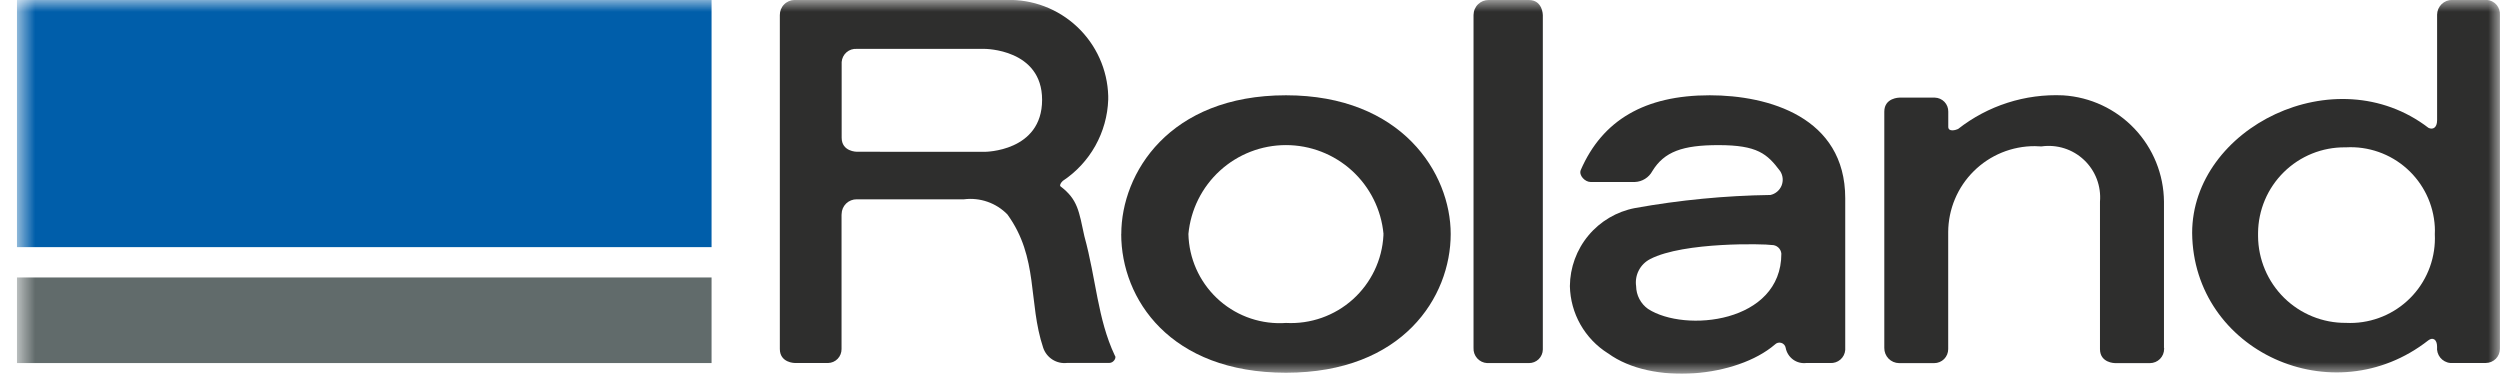
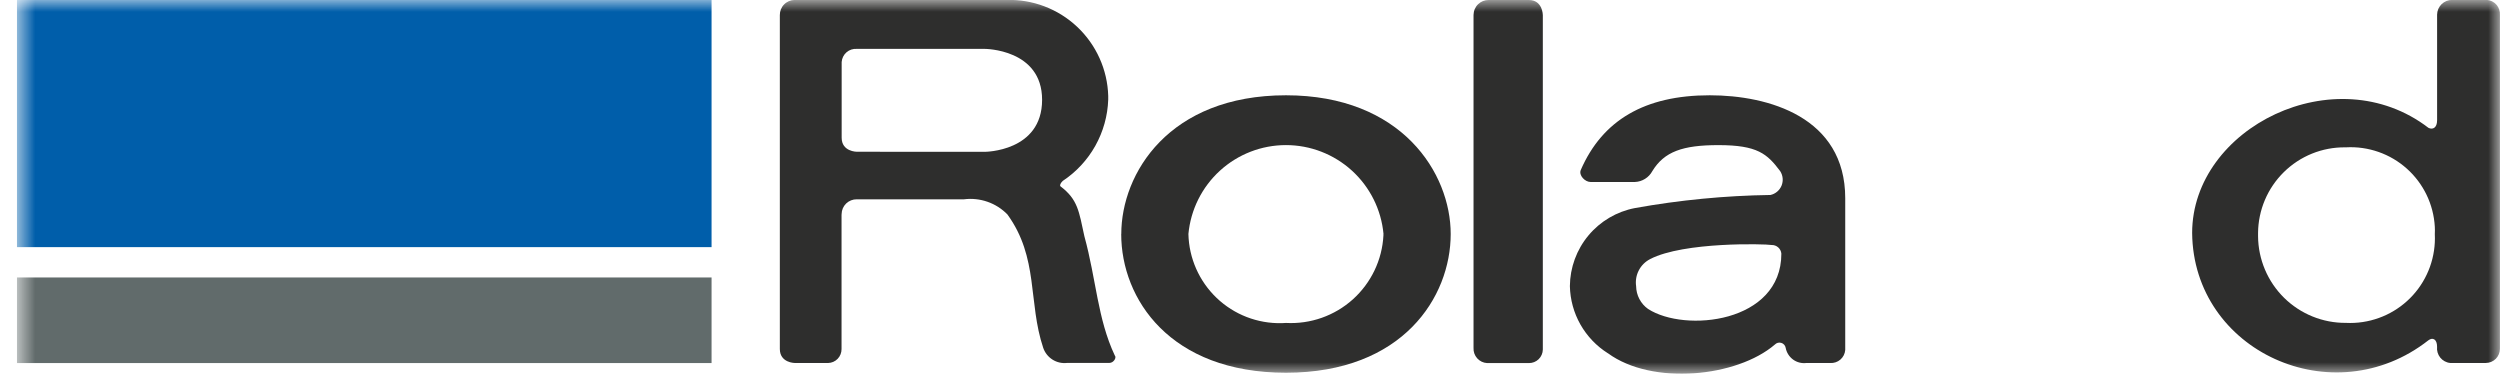
<svg xmlns="http://www.w3.org/2000/svg" width="107" height="16" viewBox="0 0 107 16" fill="none">
  <g clip-path="url(#clip0_6334_18062)">
    <mask id="mask0_6334_18062" style="mask-type:luminance" maskUnits="userSpaceOnUse" x="0" y="0" width="107" height="16">
      <path d="M107 0H0.719V16H107V0Z" fill="white" />
    </mask>
    <g mask="url(#mask0_6334_18062)">
      <path fill-rule="evenodd" clip-rule="evenodd" d="M63.067 0.65V14.89C63.058 15.053 63.114 15.213 63.223 15.335C63.332 15.457 63.484 15.531 63.647 15.54C63.67 15.54 63.694 15.54 63.717 15.54H65.433C65.59 15.543 65.74 15.483 65.853 15.375C65.965 15.267 66.03 15.118 66.033 14.962V0.65C66.033 0.65 66.033 7.91102e-05 65.433 7.91102e-05H63.718C63.634 -0.001 63.551 0.014 63.472 0.045C63.394 0.076 63.323 0.122 63.263 0.181C63.202 0.239 63.154 0.309 63.121 0.387C63.087 0.464 63.07 0.547 63.068 0.631L63.067 0.65Z" fill="#2E2E2D" />
      <path fill-rule="evenodd" clip-rule="evenodd" d="M70.63 11.086C72.07 10.344 75.546 10.437 75.825 10.486C75.929 10.483 76.03 10.52 76.108 10.589C76.185 10.658 76.234 10.754 76.242 10.857C76.242 13.826 72.114 14.244 70.537 13.223C70.381 13.113 70.254 12.967 70.165 12.797C70.076 12.628 70.029 12.44 70.026 12.249C69.993 12.017 70.032 11.781 70.14 11.573C70.248 11.364 70.418 11.195 70.626 11.089M68.819 15.119C70.719 16.511 74.339 16.14 75.963 14.748C75.998 14.712 76.042 14.685 76.09 14.672C76.139 14.659 76.19 14.66 76.238 14.675C76.286 14.689 76.33 14.716 76.363 14.754C76.396 14.791 76.419 14.838 76.427 14.887C76.464 15.087 76.576 15.265 76.739 15.386C76.902 15.507 77.106 15.561 77.307 15.537H78.329C78.49 15.548 78.647 15.495 78.769 15.39C78.89 15.285 78.965 15.136 78.976 14.976C78.976 14.962 78.976 14.948 78.976 14.933V8.485C78.976 5.006 75.682 4.078 73.176 4.078C70.393 4.078 68.583 5.145 67.656 7.278C67.563 7.51 67.842 7.789 68.074 7.789H69.974C70.128 7.783 70.278 7.737 70.408 7.655C70.539 7.574 70.646 7.46 70.719 7.325C71.229 6.489 72.019 6.211 73.548 6.211C75.218 6.211 75.635 6.582 76.192 7.325C76.251 7.416 76.287 7.52 76.297 7.627C76.308 7.735 76.291 7.844 76.251 7.944C76.21 8.044 76.145 8.133 76.062 8.203C75.98 8.273 75.881 8.322 75.775 8.345C73.83 8.373 71.89 8.561 69.975 8.905C69.197 9.054 68.494 9.468 67.986 10.077C67.478 10.686 67.198 11.452 67.191 12.245C67.203 12.822 67.358 13.387 67.642 13.889C67.927 14.391 68.331 14.814 68.819 15.121" fill="#2E2E2D" />
-       <path fill-rule="evenodd" clip-rule="evenodd" d="M92.618 14.892V8.629C92.608 7.466 92.156 6.351 91.356 5.507C90.556 4.663 89.465 4.154 88.305 4.081C86.68 4.007 85.084 4.518 83.805 5.521C83.712 5.567 83.386 5.66 83.386 5.428V4.778C83.389 4.622 83.33 4.472 83.222 4.359C83.114 4.247 82.966 4.182 82.809 4.178H81.299C81.299 4.178 80.648 4.178 80.648 4.778V14.892C80.646 15.062 80.711 15.226 80.829 15.348C80.947 15.469 81.109 15.539 81.278 15.542H82.784C82.943 15.542 83.095 15.479 83.208 15.367C83.32 15.254 83.383 15.101 83.383 14.942C83.383 14.926 83.383 14.909 83.383 14.893V9.932C83.386 9.447 83.483 8.967 83.671 8.52C83.858 8.073 84.132 7.667 84.477 7.326C84.821 6.984 85.229 6.714 85.678 6.53C86.127 6.347 86.608 6.253 87.093 6.255C87.186 6.255 87.279 6.26 87.374 6.267C87.701 6.22 88.036 6.248 88.352 6.348C88.667 6.448 88.956 6.618 89.197 6.846C89.438 7.073 89.624 7.352 89.742 7.661C89.86 7.971 89.907 8.303 89.879 8.633V14.942C89.879 15.542 90.528 15.542 90.528 15.542H92.019C92.179 15.541 92.333 15.477 92.447 15.363C92.56 15.249 92.624 15.095 92.624 14.934C92.624 14.92 92.624 14.906 92.624 14.892" fill="#2E2E2D" />
      <path fill-rule="evenodd" clip-rule="evenodd" d="M47.991 10.018C47.991 7.418 50.032 4.078 55.039 4.078C60.003 4.078 62.09 7.418 62.09 10.015C62.09 12.705 60.049 15.953 55.039 15.953C50.079 15.953 47.988 12.798 47.988 10.015M59.214 10.015C59.118 8.975 58.636 8.008 57.864 7.304C57.091 6.6 56.084 6.21 55.039 6.21C53.994 6.21 52.987 6.6 52.215 7.304C51.443 8.008 50.961 8.975 50.864 10.015C50.888 11.051 51.322 12.034 52.071 12.75C52.819 13.466 53.822 13.854 54.857 13.831C54.918 13.831 54.978 13.826 55.039 13.822C55.559 13.85 56.08 13.775 56.571 13.602C57.062 13.429 57.514 13.161 57.902 12.813C58.289 12.465 58.604 12.044 58.829 11.574C59.054 11.105 59.184 10.595 59.211 10.075V10.018" fill="#2E2E2D" />
      <path fill-rule="evenodd" clip-rule="evenodd" d="M100.41 6.306C101.365 6.253 102.302 6.582 103.014 7.219C103.727 7.857 104.157 8.751 104.21 9.706C104.215 9.806 104.217 9.914 104.21 10.019C104.257 10.979 103.921 11.919 103.275 12.632C102.63 13.344 101.728 13.771 100.767 13.819C100.647 13.825 100.527 13.825 100.406 13.819C99.916 13.823 99.43 13.73 98.975 13.545C98.521 13.361 98.107 13.089 97.758 12.745C97.409 12.4 97.131 11.991 96.94 11.539C96.749 11.087 96.649 10.602 96.645 10.112C96.645 10.064 96.645 10.012 96.645 9.968C96.649 9.483 96.749 9.004 96.938 8.557C97.127 8.111 97.403 7.706 97.749 7.366C98.094 7.026 98.504 6.757 98.953 6.575C99.403 6.393 99.884 6.302 100.369 6.306H100.41ZM103.936 14.564C104.122 14.425 104.307 14.518 104.307 14.842C104.298 14.924 104.305 15.008 104.329 15.087C104.352 15.166 104.39 15.24 104.442 15.305C104.494 15.369 104.558 15.422 104.631 15.462C104.703 15.502 104.783 15.527 104.865 15.535C104.896 15.538 104.927 15.538 104.957 15.535H106.397C106.557 15.533 106.71 15.468 106.822 15.355C106.935 15.241 106.997 15.087 106.997 14.927C106.997 14.913 106.997 14.9 106.997 14.886V0.647C107.009 0.487 106.957 0.328 106.852 0.206C106.748 0.084 106.599 0.008 106.438 -0.004H104.958C104.874 -0.005 104.791 0.01 104.712 0.041C104.634 0.072 104.563 0.118 104.502 0.176C104.442 0.235 104.394 0.305 104.36 0.382C104.327 0.459 104.309 0.542 104.308 0.626V5.146C104.308 5.471 104.122 5.564 103.937 5.471C99.947 2.41 93.824 5.471 93.824 9.971C93.87 15.028 99.853 17.765 103.936 14.564Z" fill="#2E2E2D" />
      <path fill-rule="evenodd" clip-rule="evenodd" d="M36.018 9.184V14.937C36.02 15.093 35.961 15.244 35.853 15.356C35.745 15.469 35.596 15.534 35.44 15.537C35.431 15.538 35.423 15.538 35.414 15.537H34.026C34.026 15.537 33.377 15.537 33.377 14.937V0.649C33.376 0.565 33.391 0.481 33.421 0.403C33.452 0.325 33.498 0.253 33.557 0.193C33.615 0.132 33.685 0.084 33.763 0.05C33.84 0.017 33.923 -0.001 34.007 -0.002H43.073C43.629 -0.019 44.183 0.074 44.703 0.272C45.222 0.469 45.698 0.767 46.103 1.148C46.508 1.529 46.834 1.987 47.062 2.494C47.29 3.001 47.416 3.548 47.432 4.104C47.432 4.158 47.432 4.212 47.432 4.266C47.408 4.959 47.218 5.637 46.879 6.242C46.54 6.847 46.062 7.362 45.483 7.745C45.39 7.838 45.344 7.931 45.39 7.977C46.132 8.537 46.179 9.043 46.411 10.11C46.921 11.966 46.971 13.637 47.711 15.21C47.804 15.302 47.665 15.534 47.479 15.534H45.669C45.451 15.559 45.23 15.508 45.045 15.39C44.859 15.272 44.72 15.094 44.649 14.886C43.997 12.937 44.464 11.034 43.117 9.178C42.879 8.934 42.587 8.748 42.265 8.636C41.943 8.524 41.599 8.487 41.261 8.53H36.67C36.586 8.529 36.503 8.544 36.425 8.575C36.346 8.606 36.275 8.652 36.215 8.71C36.155 8.769 36.106 8.839 36.073 8.916C36.04 8.993 36.022 9.076 36.021 9.16V9.178M42.144 6.498C42.144 6.498 44.602 6.498 44.602 4.272C44.602 2.092 42.144 2.092 42.144 2.092H36.671C36.592 2.086 36.512 2.096 36.436 2.121C36.361 2.146 36.291 2.186 36.231 2.238C36.171 2.29 36.121 2.354 36.086 2.425C36.05 2.496 36.029 2.574 36.023 2.653C36.023 2.667 36.023 2.681 36.023 2.695V5.895C36.023 6.495 36.672 6.495 36.672 6.495L42.144 6.498Z" fill="#2E2E2D" />
      <path d="M30.455 11.875H0.719V15.54H30.455V11.875Z" fill="#616B6B" />
      <path d="M30.455 0H0.719V10.577H30.455V0Z" fill="#005EAA" />
    </g>
  </g>
  <defs>
    <clipPath id="clip0_6334_18062">
      <rect width="106.281" height="16" fill="white" transform="translate(0.719)" />
    </clipPath>
  </defs>
</svg>